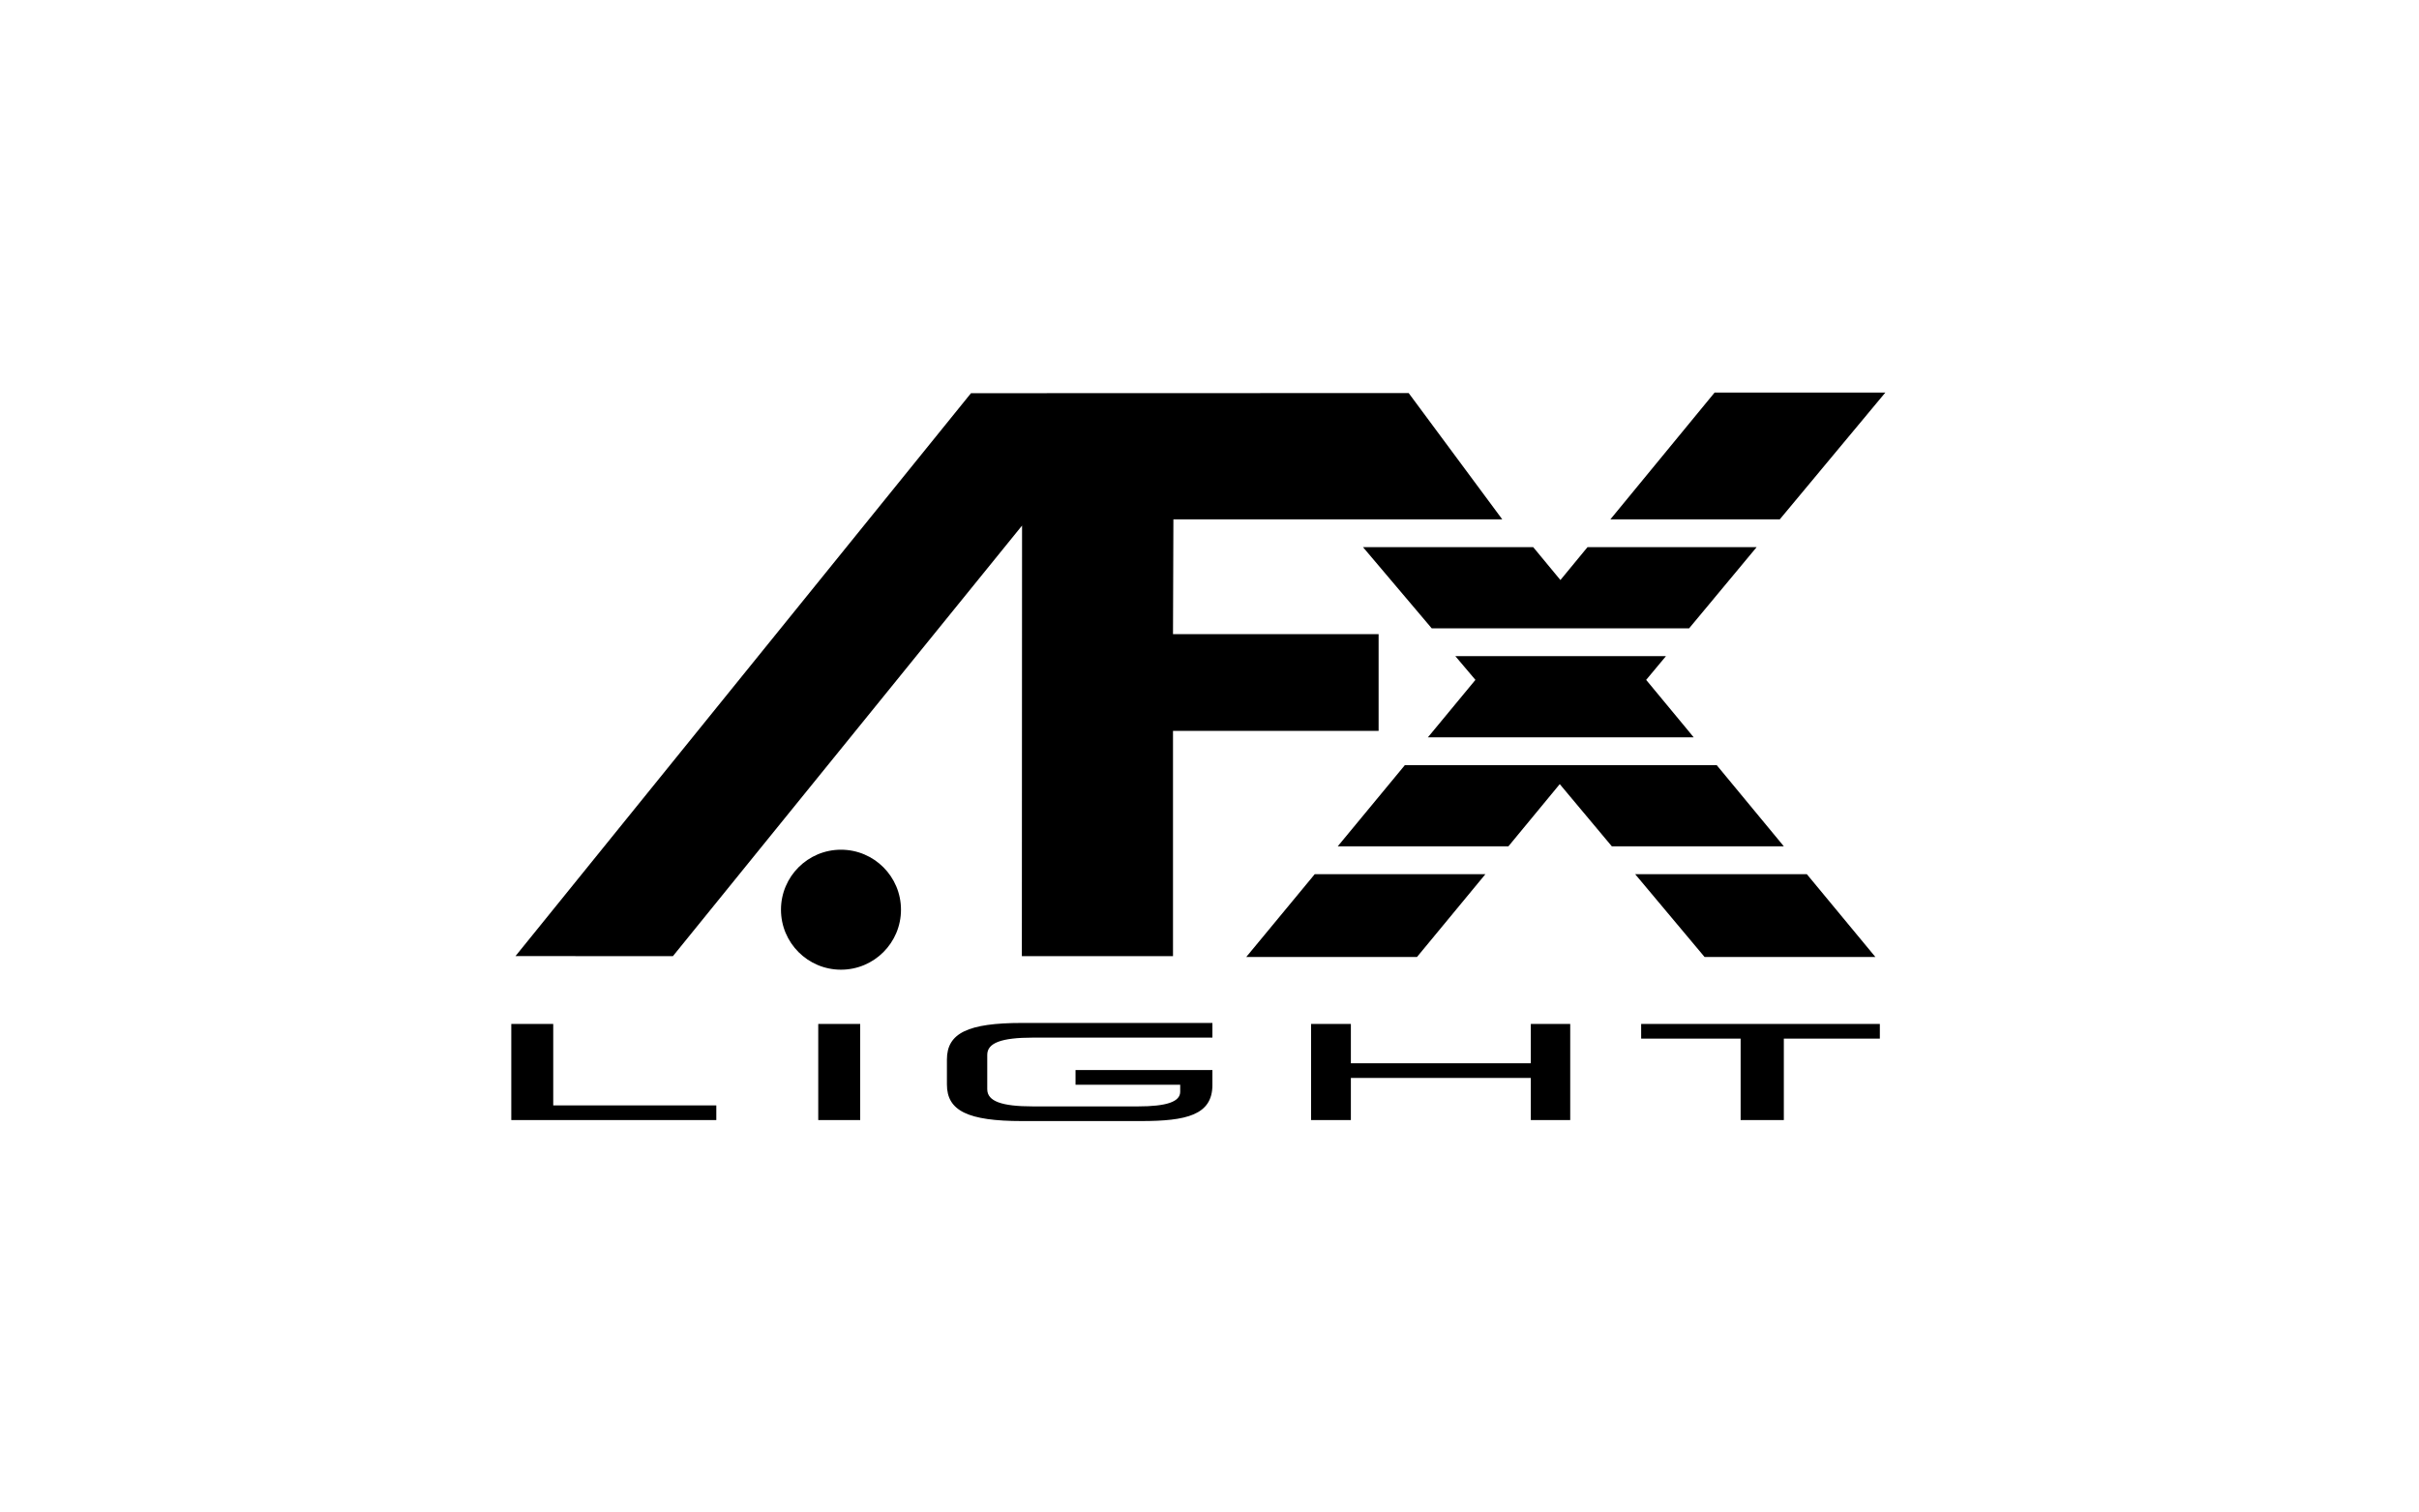
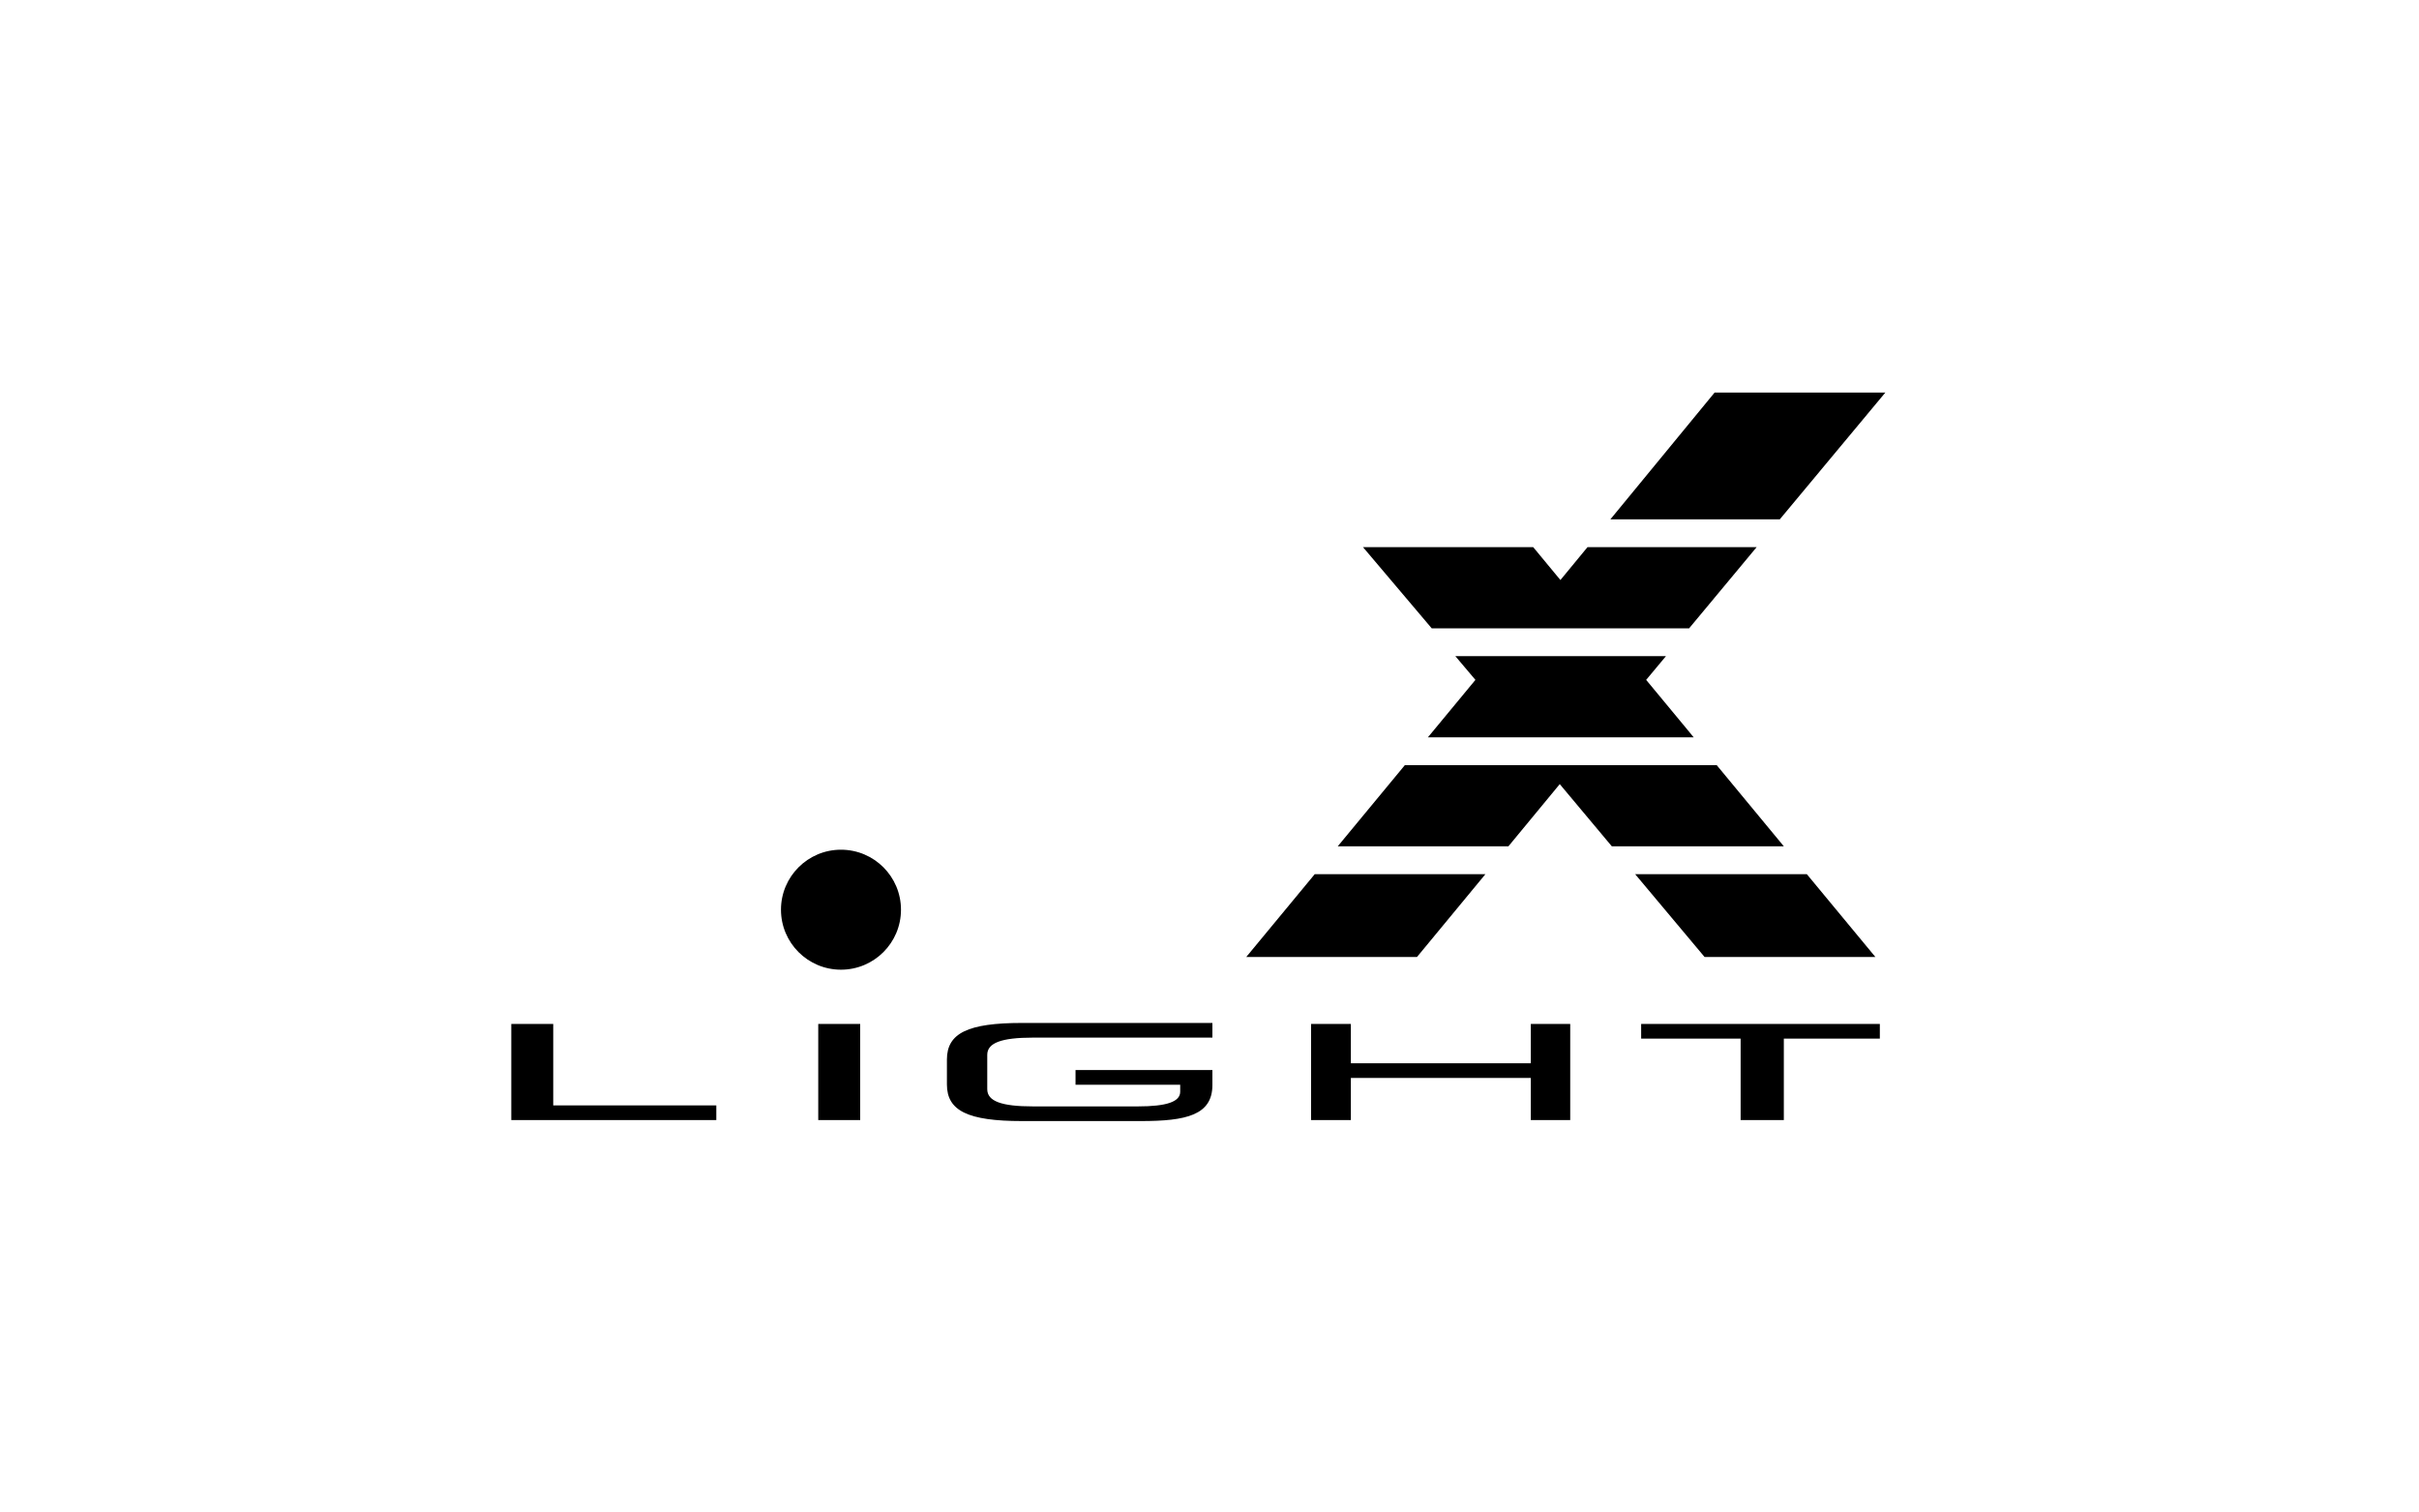
<svg xmlns="http://www.w3.org/2000/svg" id="Calque_1" data-name="Calque 1" viewBox="0 0 362.83 226.77">
  <g>
-     <polygon points="176 77.92 225.33 77.92 211.29 58.97 145.64 58.99 77.32 143.44 100.86 143.45 100.93 143.45 153.3 78.85 153.27 143.45 175.94 143.45 175.94 109.65 206.78 109.65 206.78 95.14 175.94 95.14 176 77.92" />
    <circle cx="126.14" cy="136.48" r="9" />
  </g>
  <polygon points="254.04 110.62 253.12 109.5 246.91 102 249.88 98.44 218.29 98.44 221.3 102 215.1 109.5 215.1 109.5 214.17 110.62 254.04 110.62" />
  <g>
    <polygon points="266.95 77.92 282.79 58.89 257.18 58.89 241.54 77.92 266.95 77.92" />
    <polygon points="238.11 82.09 234.05 87.02 229.97 82.09 204.44 82.09 214.75 94.27 253.35 94.27 263.48 82.09 238.11 82.09" />
  </g>
  <g>
    <polygon points="226.25 126.97 233.95 117.64 241.76 126.97 267.56 126.97 257.49 114.79 210.72 114.79 200.65 126.97 226.25 126.97" />
    <polygon points="245.26 131.15 255.67 143.57 281.29 143.57 271.01 131.15 245.26 131.15" />
    <polygon points="197.2 131.15 186.93 143.57 212.54 143.57 222.8 131.15 197.2 131.15" />
  </g>
  <polygon points="107.44 168.04 76.69 168.04 76.69 153.62 82.98 153.62 82.98 165.84 107.44 165.84 107.44 168.04" />
  <rect x="122.73" y="153.62" width="6.29" height="14.42" />
  <path d="M181.84,155.67c-.76,0-15.74,0-16.63,0h-10.28c-4.74,0-6.85.8-6.85,2.58v5.16c0,1.79,2.11,2.58,6.85,2.58h15.74c4.33,0,6.35-.7,6.35-2.2v-1.05h-15.7v-2.2h20.53v2.24c0,4.52-3.93,5.41-10.71,5.41h-17.85c-8.1,0-11.26-1.54-11.26-5.48v-3.76c0-3.95,3.16-5.48,11.26-5.48h28.56v2.2Z" />
  <polygon points="235.52 168.04 229.61 168.04 229.61 161.72 202.62 161.72 202.62 168.04 196.65 168.04 196.65 153.62 202.62 153.62 202.62 159.52 229.61 159.52 229.61 153.62 235.52 153.62 235.52 168.04" />
  <polygon points="267.56 168.04 261.08 168.04 261.08 155.82 246.16 155.82 246.16 153.62 281.96 153.62 281.96 155.82 267.56 155.82 267.56 168.04" />
</svg>